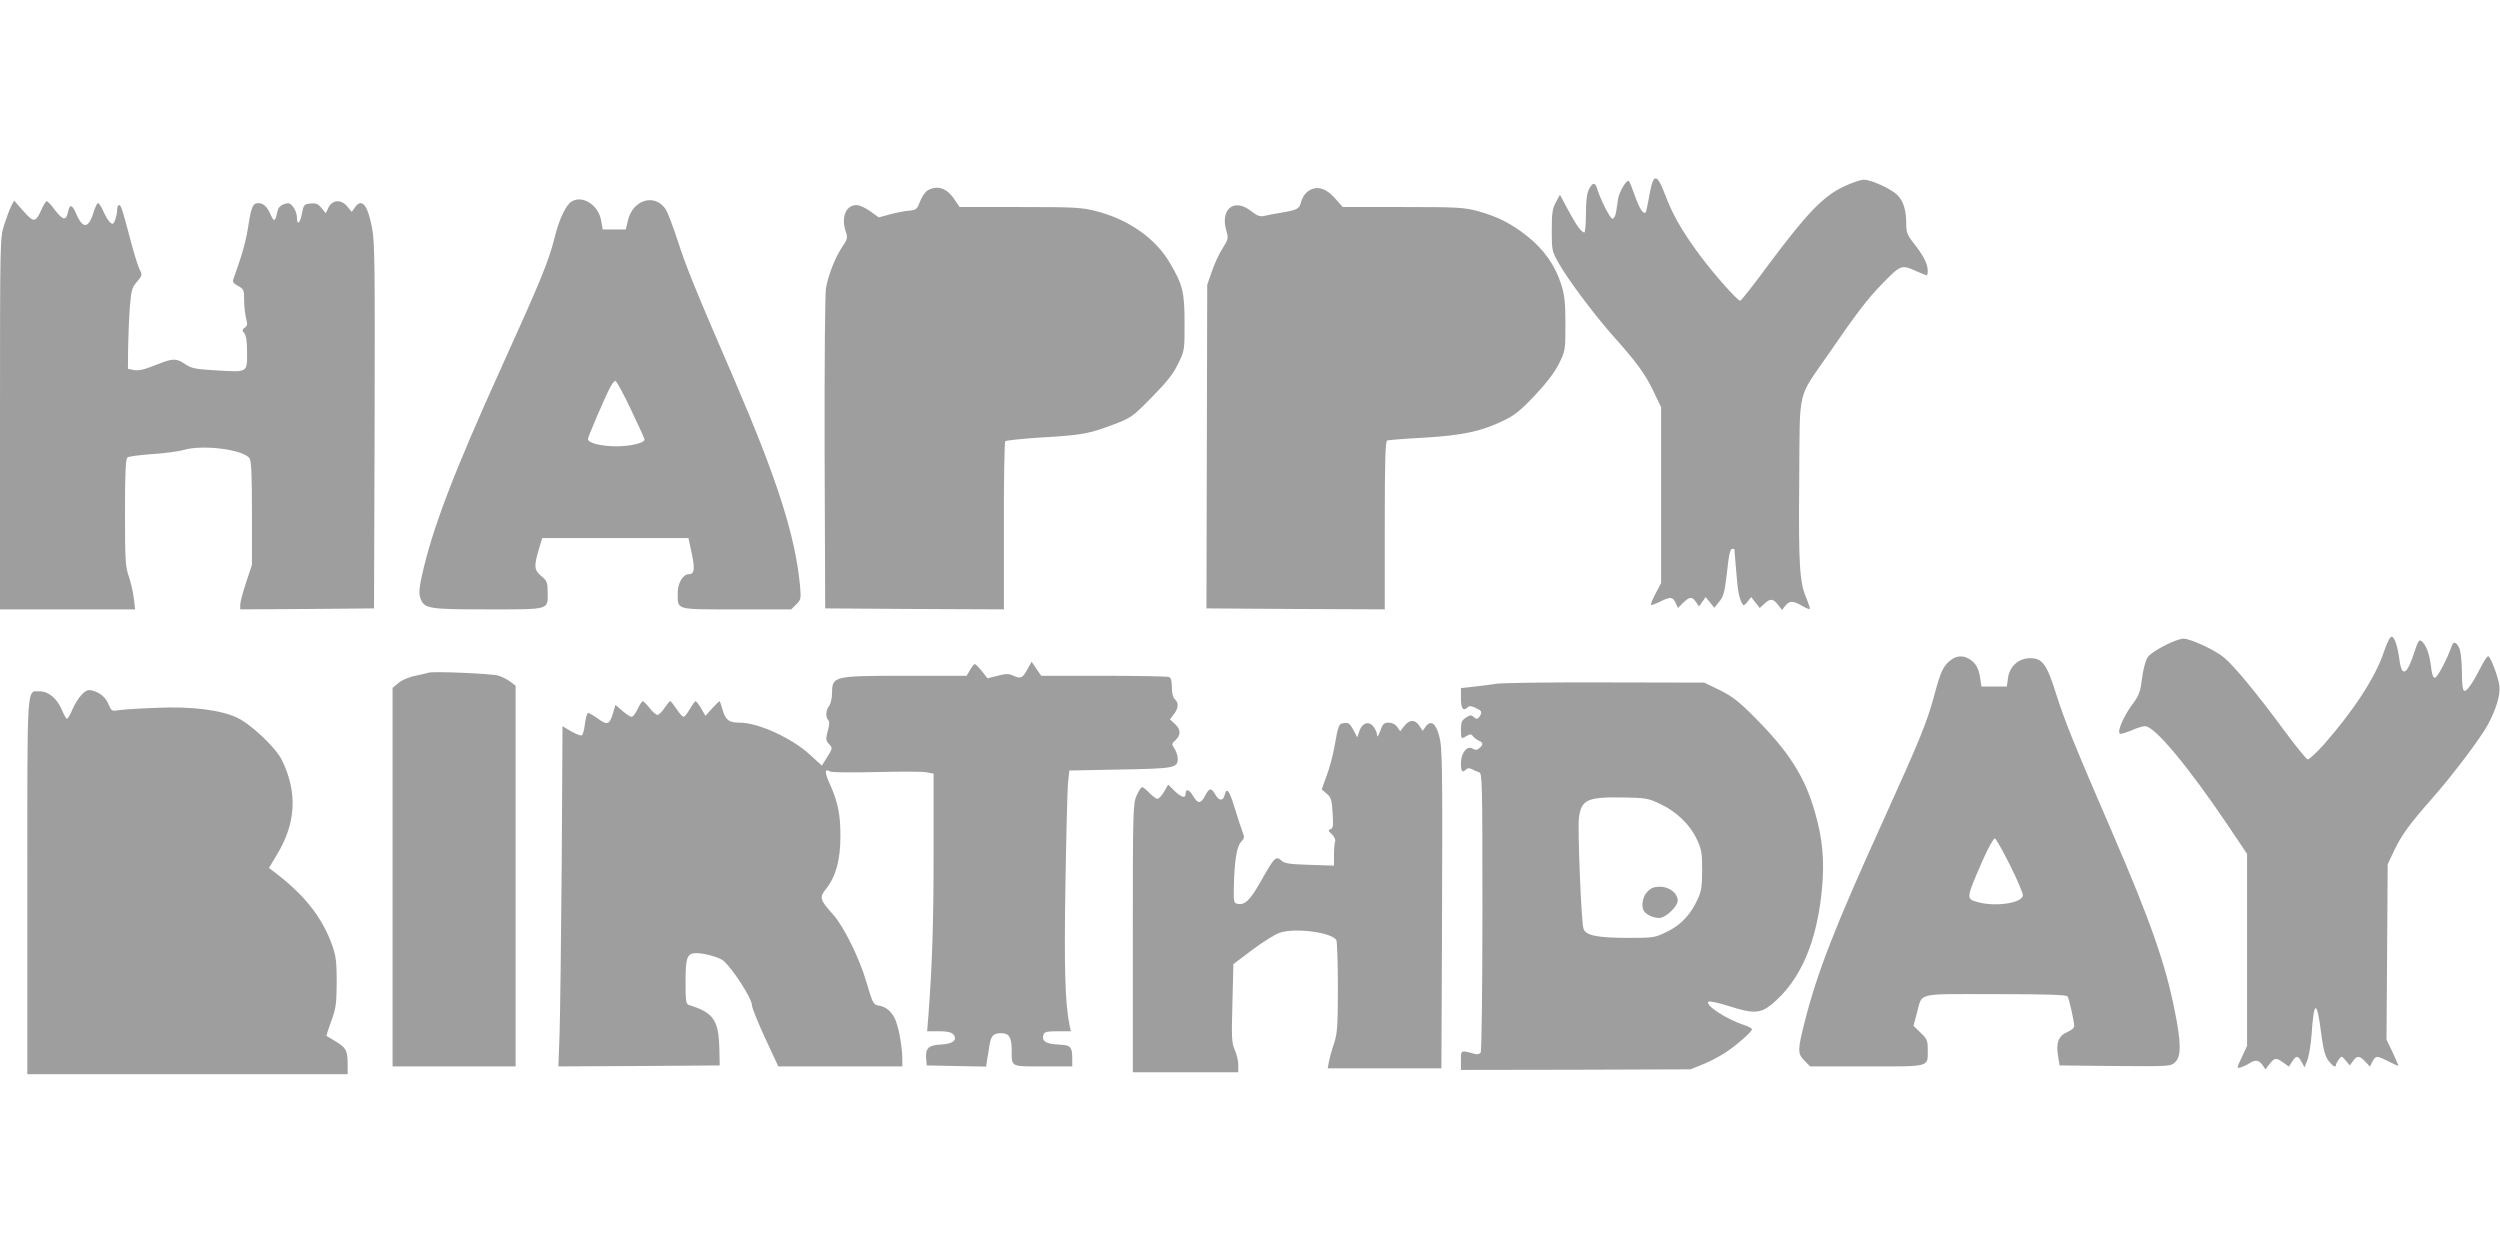
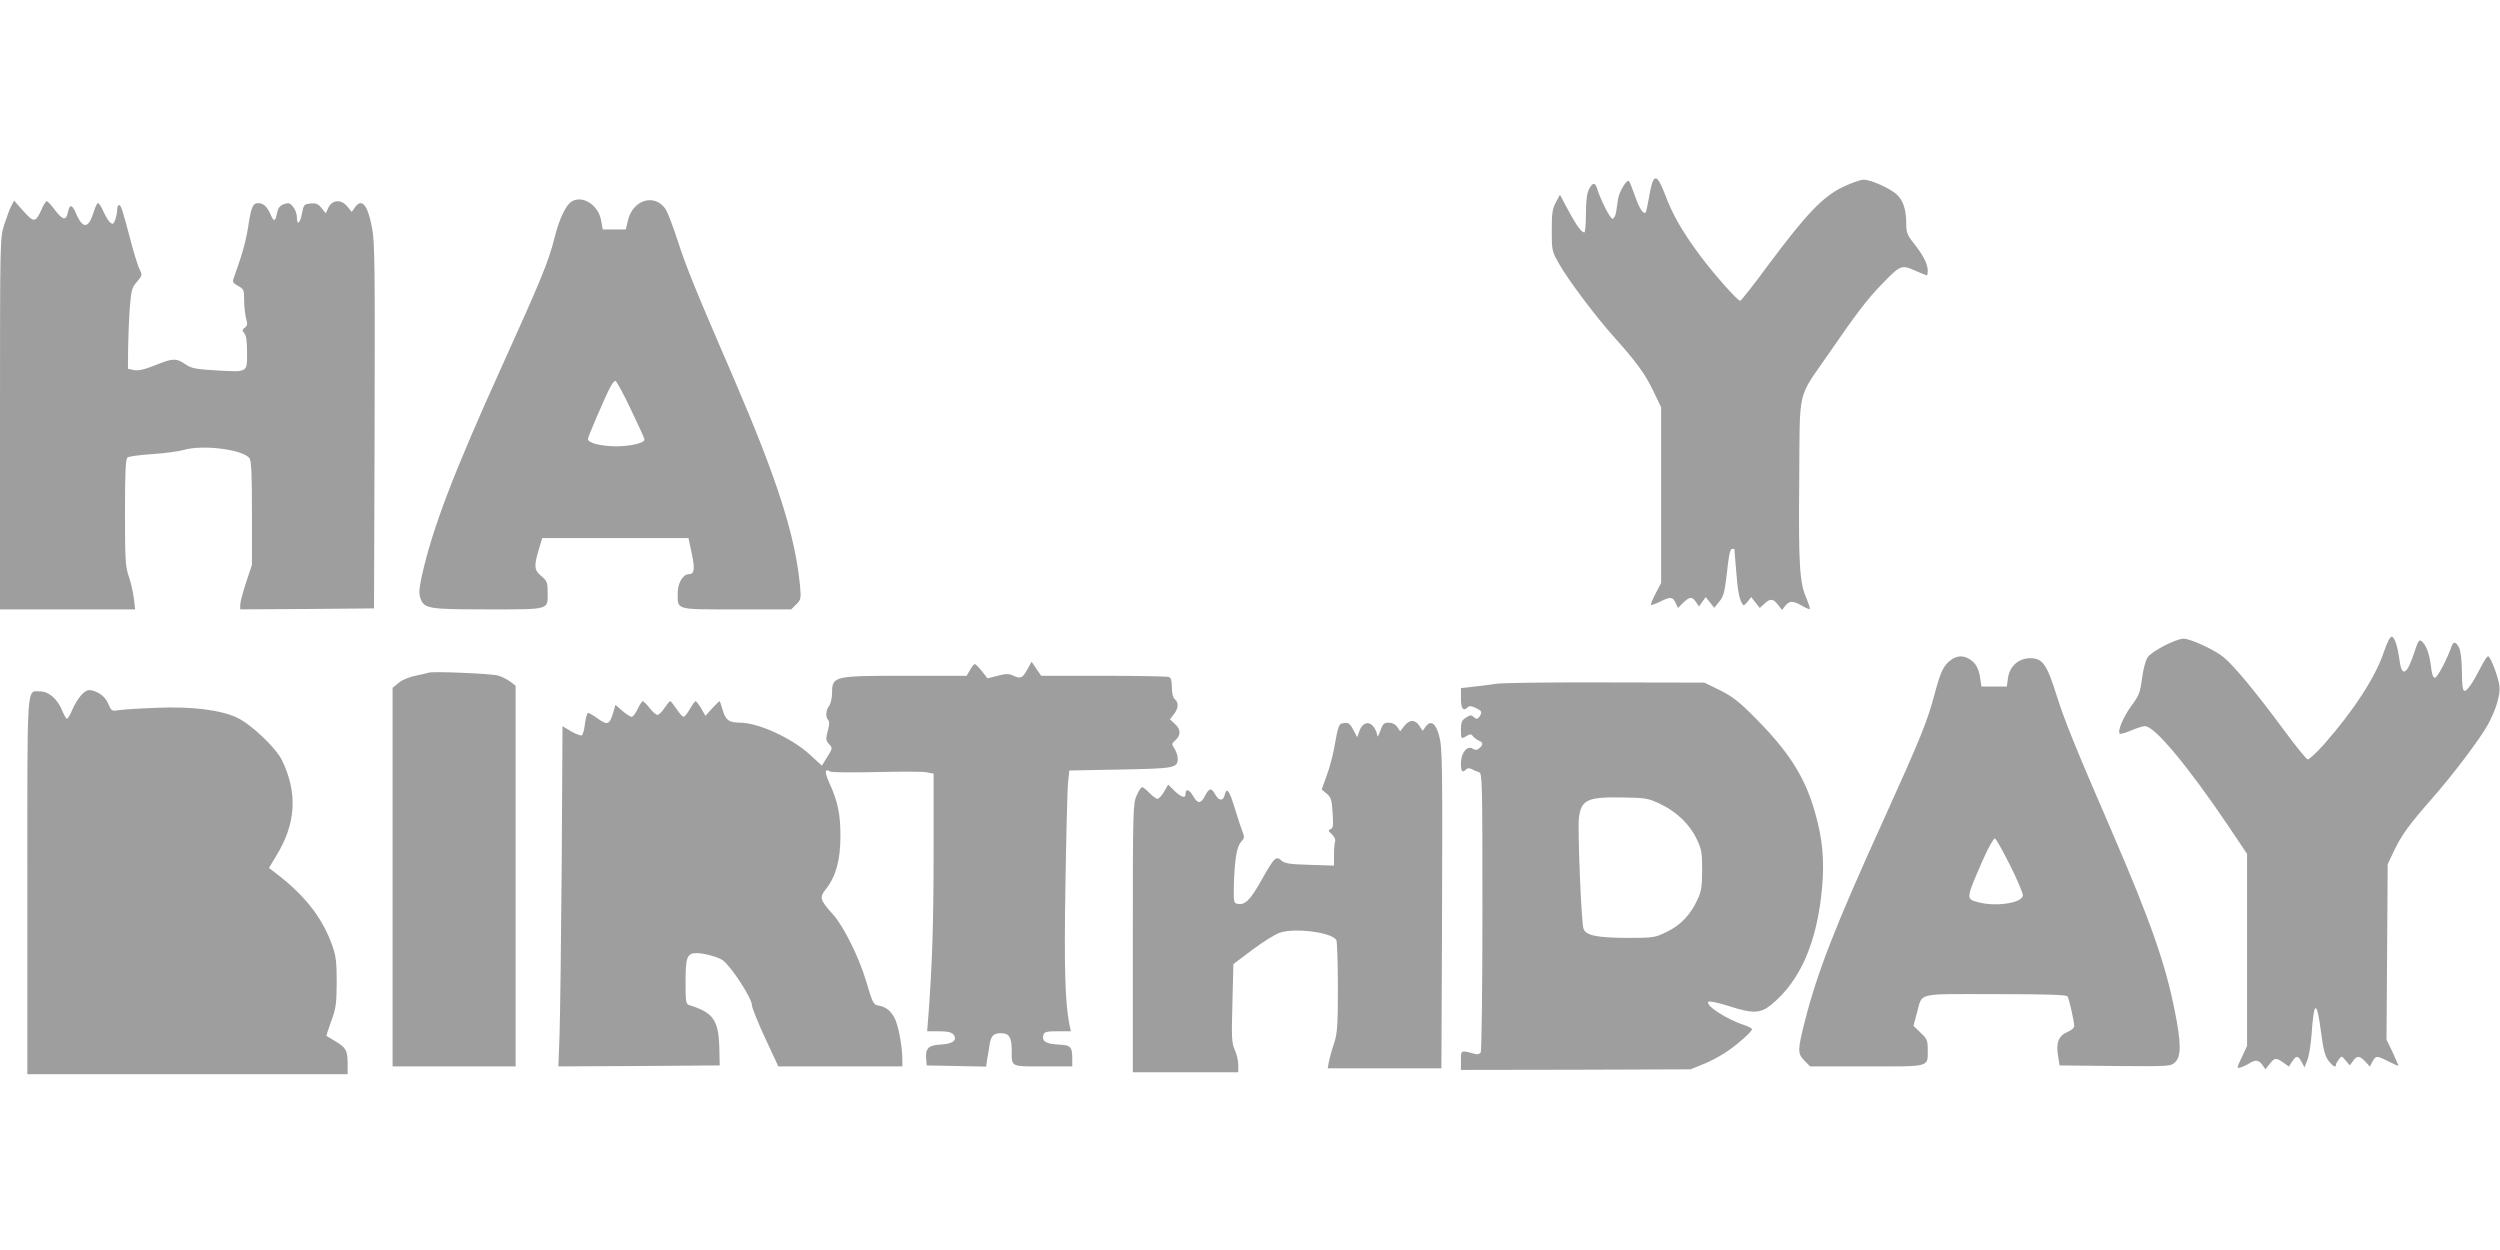
<svg xmlns="http://www.w3.org/2000/svg" version="1.0" width="1280pt" height="640pt" viewBox="0 0 1280 640" preserveAspectRatio="xMidYMid meet">
  <g transform="translate(0,640) scale(0.1,-0.1)" fill="#9e9e9e" stroke="none">
    <path d="M8460 5466 c-5 -15 -14 -54 -19 -87 -6 -34 -13 -64 -15 -67 -12 -11 -33 21 -55 85 -13 37 -27 72 -31 76 -10 11 -49 -53 -55 -89 -2 -16 -7 -46 -10 -66 -3 -22 -12 -38 -19 -38 -12 0 -62 98 -80 158 -10 30 -22 28 -41 -8 -10 -20 -15 -58 -15 -125 0 -52 -4 -95 -8 -95 -15 0 -39 33 -83 114 l-42 79 -21 -39 c-18 -33 -21 -57 -21 -144 0 -102 1 -107 37 -170 44 -79 185 -267 277 -370 120 -134 163 -193 205 -280 l41 -85 0 -450 0 -450 -28 -53 c-16 -30 -26 -56 -24 -59 3 -2 23 5 46 16 53 27 65 26 80 -5 l12 -27 27 27 c34 32 45 33 65 4 l16 -23 17 24 17 24 22 -27 22 -28 25 31 c21 24 28 47 38 133 13 119 18 138 31 138 5 0 9 -1 9 -2 0 -2 5 -56 10 -120 7 -98 17 -145 36 -167 2 -2 12 6 22 19 l18 23 22 -28 22 -28 23 21 c30 29 45 28 70 -4 l21 -27 17 22 c22 26 39 26 84 0 20 -12 38 -19 41 -17 2 3 -5 25 -15 50 -37 82 -43 167 -39 605 4 487 -13 414 149 649 142 207 201 285 278 363 91 94 97 96 165 66 31 -14 59 -25 61 -25 3 0 5 11 5 25 0 33 -23 78 -71 139 -34 42 -39 56 -39 100 0 71 -15 118 -47 149 -34 32 -134 77 -171 77 -16 0 -64 -17 -108 -38 -102 -50 -185 -137 -377 -394 -76 -104 -143 -188 -147 -188 -14 0 -132 133 -206 232 -90 121 -140 208 -179 312 -33 86 -49 102 -65 62z" />
-     <path d="M4751 5426 c-14 -8 -31 -33 -40 -57 -15 -39 -20 -44 -51 -47 -19 -1 -63 -9 -98 -18 l-63 -17 -44 32 c-24 17 -55 31 -69 31 -56 0 -81 -63 -55 -138 10 -29 8 -37 -20 -78 -36 -55 -69 -139 -82 -209 -5 -29 -8 -388 -7 -845 l3 -795 458 -3 457 -2 0 426 c-1 235 3 431 7 435 4 4 87 13 183 19 208 12 246 19 370 66 92 35 99 40 196 139 76 77 110 119 135 171 34 68 34 70 34 209 0 161 -9 198 -79 315 -73 122 -212 218 -374 259 -73 19 -110 21 -390 21 l-309 0 -27 40 c-38 57 -86 73 -135 46z" />
-     <path d="M6715 5431 c-27 -12 -45 -34 -54 -67 -9 -34 -19 -39 -101 -53 -36 -6 -76 -13 -90 -17 -19 -4 -35 2 -64 25 -87 69 -160 11 -127 -101 11 -37 10 -42 -19 -89 -18 -27 -42 -80 -55 -118 l-24 -69 -2 -828 -2 -829 456 -3 457 -2 0 430 c0 336 3 432 13 435 6 2 91 9 187 14 198 12 293 32 405 86 59 28 89 52 164 131 61 65 101 118 123 162 32 65 33 69 33 202 0 112 -4 147 -22 205 -30 95 -88 177 -170 243 -84 67 -155 103 -256 131 -71 19 -102 21 -385 21 l-307 0 -40 45 c-42 47 -82 62 -120 46z" />
    <path d="M2928 5369 c-30 -17 -65 -90 -88 -184 -31 -124 -73 -225 -271 -662 -247 -545 -355 -828 -409 -1071 -14 -63 -16 -91 -8 -113 19 -56 39 -59 346 -59 321 0 307 -4 306 88 0 49 -3 58 -32 82 -37 31 -39 50 -14 135 l18 60 375 0 374 0 17 -80 c17 -80 13 -105 -16 -105 -29 0 -56 -46 -56 -94 0 -91 -18 -86 301 -86 l280 0 26 26 c24 24 25 29 19 97 -25 256 -116 541 -338 1057 -200 462 -245 574 -289 710 -24 74 -52 147 -63 162 -56 78 -164 45 -190 -57 l-12 -50 -59 0 -59 0 -8 45 c-13 79 -94 132 -150 99z m302 -1065 c39 -81 70 -150 70 -154 0 -18 -71 -35 -145 -35 -77 0 -145 17 -145 37 0 10 82 202 112 261 10 20 23 37 29 37 5 0 41 -66 79 -146z" />
    <path d="M57 5344 c-8 -16 -24 -59 -36 -96 -21 -67 -21 -74 -21 -1018 l0 -950 346 0 346 0 -7 58 c-4 31 -15 82 -26 112 -17 48 -19 84 -19 326 0 205 3 274 13 282 6 5 64 13 127 17 63 4 135 14 160 21 95 29 304 3 337 -42 10 -14 13 -82 13 -282 l0 -264 -30 -90 c-16 -49 -30 -100 -30 -114 l0 -24 343 2 342 3 3 933 c2 809 1 943 -13 1014 -22 120 -53 156 -88 106 l-16 -23 -23 28 c-31 38 -77 35 -97 -7 l-13 -28 -22 27 c-17 21 -28 26 -56 23 -33 -3 -35 -6 -44 -50 -9 -53 -26 -65 -26 -19 0 16 -9 39 -19 52 -16 20 -23 22 -47 14 -21 -8 -30 -19 -35 -43 -9 -46 -16 -49 -31 -16 -18 44 -39 64 -65 64 -29 0 -37 -19 -53 -125 -6 -44 -25 -118 -41 -165 -16 -47 -32 -93 -35 -102 -4 -11 3 -21 25 -32 29 -16 31 -20 31 -74 0 -31 5 -73 10 -92 8 -29 7 -37 -6 -47 -15 -11 -15 -15 -3 -29 10 -12 14 -44 14 -101 0 -102 5 -99 -164 -89 -100 6 -121 10 -152 31 -43 30 -63 31 -131 4 -80 -32 -107 -39 -137 -33 l-26 6 1 111 c1 62 5 155 9 207 7 85 11 99 37 128 26 31 27 35 14 60 -8 15 -26 72 -41 127 -48 182 -55 205 -65 205 -6 0 -10 -11 -10 -24 0 -14 -5 -37 -10 -51 -9 -23 -13 -25 -25 -15 -9 7 -24 32 -35 56 -10 24 -23 44 -28 44 -5 0 -14 -19 -21 -42 -27 -90 -57 -93 -92 -10 -21 48 -33 48 -42 2 -9 -41 -26 -37 -66 15 -18 25 -37 45 -42 45 -4 0 -17 -20 -27 -44 -30 -66 -39 -67 -93 -6 l-47 53 -15 -29z" />
    <path d="M12205 3061 c-42 -127 -154 -299 -307 -473 -39 -43 -76 -78 -83 -76 -7 2 -61 68 -120 148 -139 189 -258 333 -310 375 -44 37 -170 95 -205 95 -39 0 -164 -65 -184 -95 -11 -17 -23 -63 -29 -109 -9 -72 -15 -87 -54 -139 -41 -57 -73 -131 -60 -143 4 -4 30 4 59 16 29 13 62 23 72 22 50 -3 219 -206 421 -505 l100 -149 0 -491 0 -492 -27 -58 c-27 -58 -27 -58 -5 -52 12 4 32 13 44 21 31 20 48 17 67 -9 l15 -22 22 28 c25 32 32 33 69 7 l29 -21 17 26 c21 32 30 32 48 -2 l15 -28 14 35 c8 19 18 78 22 130 12 180 27 184 49 13 11 -85 20 -120 37 -143 22 -29 39 -39 39 -22 0 5 7 17 15 28 14 19 15 18 35 -6 l21 -25 16 22 c20 29 34 29 63 -2 l24 -26 13 26 c17 31 22 31 83 0 28 -14 50 -24 50 -21 0 2 -14 33 -30 69 l-31 64 3 449 3 449 33 70 c39 81 78 135 198 271 106 121 241 300 282 374 42 77 65 155 59 199 -7 48 -46 151 -58 151 -5 0 -21 -24 -35 -52 -43 -84 -74 -130 -87 -125 -8 2 -12 34 -12 98 -1 59 -6 104 -14 122 -16 31 -29 35 -38 10 -23 -67 -74 -163 -86 -163 -10 0 -16 18 -21 62 -8 63 -24 105 -48 126 -12 9 -18 -1 -36 -56 -37 -115 -64 -132 -76 -46 -10 76 -26 124 -41 124 -8 0 -24 -31 -40 -79z" />
    <path d="M9986 3019 c-36 -28 -50 -58 -81 -173 -37 -140 -71 -224 -264 -650 -246 -541 -337 -775 -401 -1028 -37 -146 -37 -162 -1 -199 l29 -29 291 0 c331 0 311 -6 311 89 0 44 -4 53 -37 84 l-36 35 17 63 c31 110 -13 99 401 99 265 0 366 -3 371 -12 8 -13 33 -124 34 -150 0 -11 -14 -23 -35 -32 -45 -19 -59 -55 -48 -121 l8 -50 284 -3 c281 -2 285 -2 308 20 31 29 31 98 -2 261 -47 240 -125 462 -317 907 -199 460 -246 577 -289 712 -49 157 -71 188 -134 188 -59 0 -106 -41 -114 -101 l-6 -44 -65 0 -65 0 -6 40 c-7 50 -21 78 -53 99 -34 22 -68 20 -100 -5z m306 -1050 c37 -74 66 -143 65 -154 -4 -39 -141 -59 -230 -34 -62 17 -63 15 28 222 26 59 53 106 59 104 6 -2 41 -64 78 -138z" />
    <path d="M5259 2971 c-24 -44 -34 -48 -74 -29 -20 9 -37 9 -77 -2 l-52 -13 -29 37 c-16 20 -32 36 -36 36 -4 0 -15 -13 -24 -30 l-18 -30 -309 0 c-375 0 -379 -1 -380 -90 0 -25 -7 -54 -15 -64 -17 -23 -19 -58 -5 -72 8 -8 7 -25 -2 -57 -11 -41 -10 -48 6 -66 20 -22 20 -21 -13 -74 l-23 -37 -60 55 c-93 86 -266 165 -360 165 -56 0 -73 13 -88 65 -7 25 -14 45 -16 45 -2 0 -19 -17 -38 -37 l-34 -38 -22 38 c-12 20 -25 37 -28 37 -4 0 -17 -18 -30 -40 -12 -22 -27 -40 -32 -40 -5 0 -22 18 -36 40 -15 22 -29 40 -33 40 -3 0 -16 -16 -29 -35 -12 -19 -28 -35 -36 -35 -7 0 -26 16 -40 35 -15 19 -31 35 -35 35 -4 0 -16 -18 -26 -40 -10 -22 -24 -40 -31 -40 -7 0 -29 14 -48 31 l-35 30 -12 -41 c-18 -60 -29 -65 -77 -30 -23 17 -46 30 -51 30 -5 0 -12 -25 -16 -55 -3 -30 -11 -57 -16 -60 -5 -3 -29 6 -54 20 l-45 27 -4 -704 c-3 -386 -8 -778 -11 -871 l-6 -167 413 2 413 3 -2 89 c-4 144 -31 182 -155 220 -16 5 -18 20 -18 120 0 125 8 146 56 146 41 0 118 -22 138 -39 48 -41 146 -194 146 -228 0 -12 30 -87 67 -167 l68 -146 317 0 318 0 0 38 c-1 72 -21 175 -41 212 -21 38 -46 56 -83 62 -24 4 -29 14 -61 123 -35 120 -116 283 -169 342 -70 78 -72 87 -35 134 49 63 72 146 72 269 0 112 -13 175 -57 272 -25 56 -24 75 4 58 7 -5 113 -6 235 -3 121 3 238 3 258 -1 l37 -7 0 -402 c0 -363 -7 -574 -26 -829 l-7 -88 60 0 c43 0 64 -5 74 -16 23 -28 -1 -49 -64 -52 -64 -3 -80 -20 -75 -75 l3 -32 152 -3 152 -3 5 36 c4 19 9 52 12 73 8 49 20 62 60 62 41 0 54 -21 54 -89 0 -85 -7 -81 161 -81 l149 0 0 33 c0 69 -6 76 -73 79 -63 3 -86 19 -74 52 5 13 21 16 73 16 l67 0 -7 31 c-23 114 -28 293 -21 719 4 250 10 484 13 520 l7 65 261 5 c280 5 294 8 294 57 0 13 -7 35 -16 49 -16 24 -16 26 5 45 28 26 27 55 -4 83 l-25 23 20 26 c24 30 26 60 5 77 -9 8 -15 30 -15 60 0 34 -4 50 -16 54 -9 3 -159 6 -334 6 l-319 0 -25 36 -24 36 -23 -41z" />
    <path d="M2195 2956 c-5 -2 -36 -9 -68 -16 -33 -6 -70 -22 -87 -37 l-30 -25 0 -969 0 -969 315 0 315 0 0 974 0 975 -26 20 c-15 11 -43 26 -63 32 -34 10 -334 23 -356 15z" />
    <path d="M7660 2899 c-30 -5 -83 -11 -117 -15 l-63 -7 0 -53 c0 -54 12 -68 36 -44 7 7 21 5 42 -6 27 -13 30 -18 22 -35 -12 -22 -21 -24 -37 -8 -9 9 -18 8 -37 -5 -22 -14 -26 -24 -26 -61 0 -49 1 -51 31 -32 17 10 22 9 32 -4 7 -8 20 -18 30 -22 21 -8 22 -21 1 -38 -12 -10 -20 -10 -34 -2 -28 18 -60 -22 -60 -75 0 -43 7 -51 27 -31 7 7 17 7 29 1 11 -6 27 -13 37 -16 16 -5 17 -48 17 -713 0 -389 -4 -714 -9 -722 -5 -7 -17 -11 -27 -8 -76 21 -74 22 -74 -32 l0 -49 588 1 587 2 60 24 c33 13 84 39 113 58 56 35 142 110 142 123 0 5 -17 14 -37 21 -90 28 -204 102 -186 120 5 5 50 -5 101 -21 127 -41 165 -40 222 7 148 121 234 320 259 598 13 141 2 253 -36 385 -52 183 -133 310 -308 486 -81 82 -115 108 -179 140 l-80 39 -505 1 c-279 1 -531 -2 -561 -7z m842 -616 c82 -39 151 -105 186 -181 24 -50 27 -69 27 -157 0 -83 -4 -109 -23 -149 -36 -79 -86 -132 -156 -166 -63 -31 -67 -32 -209 -32 -154 1 -210 13 -220 49 -11 36 -30 510 -23 565 12 94 43 108 226 105 117 -2 129 -4 192 -34z" />
-     <path d="M8435 1835 c-25 -24 -34 -77 -17 -101 12 -18 49 -34 77 -34 33 0 95 59 95 89 0 37 -43 71 -90 71 -30 0 -47 -6 -65 -25z" />
    <path d="M418 2843 c-15 -15 -36 -49 -47 -75 -11 -27 -24 -48 -28 -48 -4 0 -16 20 -26 45 -24 57 -68 95 -111 95 -71 0 -66 71 -66 -998 l0 -962 820 0 820 0 0 58 c-1 64 -8 78 -65 112 -22 13 -41 25 -43 26 -2 1 9 35 24 76 24 65 27 87 28 198 0 104 -4 135 -22 187 -51 144 -140 258 -292 374 l-33 25 36 60 c103 166 112 324 31 491 -31 64 -156 183 -229 218 -84 40 -232 59 -414 51 -86 -3 -173 -9 -193 -12 -35 -6 -38 -4 -52 29 -15 37 -44 62 -86 72 -19 5 -32 -1 -52 -22z" />
    <path d="M7190 2683 l-21 -27 -15 22 c-10 14 -26 22 -44 22 -24 0 -30 -6 -43 -42 -10 -28 -16 -35 -16 -22 -1 12 -9 32 -19 44 -24 30 -57 20 -72 -23 l-11 -32 -20 38 c-17 32 -25 38 -46 35 -29 -3 -30 -5 -53 -133 -7 -38 -24 -101 -38 -138 l-25 -69 25 -21 c23 -19 27 -32 31 -99 4 -64 3 -78 -10 -83 -14 -5 -13 -9 6 -26 12 -12 20 -28 17 -36 -3 -8 -6 -40 -6 -70 l0 -55 -124 4 c-104 3 -128 7 -145 22 -28 25 -36 17 -102 -100 -57 -101 -83 -128 -120 -122 -21 3 -23 7 -22 78 3 139 14 213 36 238 19 20 20 26 8 55 -7 18 -25 73 -40 122 -27 90 -41 107 -51 63 -8 -31 -30 -29 -49 6 -19 34 -30 32 -51 -8 -21 -42 -37 -43 -61 -2 -20 35 -39 40 -39 10 0 -23 -22 -16 -57 17 l-32 32 -21 -37 c-12 -20 -27 -36 -34 -36 -7 0 -25 14 -41 30 -16 17 -33 30 -37 30 -5 0 -18 -19 -28 -42 -19 -41 -20 -73 -20 -730 l0 -688 270 0 270 0 0 38 c0 20 -8 55 -18 77 -16 36 -17 62 -12 240 l5 199 97 73 c53 40 116 79 139 87 78 27 266 3 291 -37 4 -7 8 -115 8 -242 0 -201 -3 -237 -20 -288 -11 -32 -22 -73 -26 -92 l-6 -35 291 0 291 0 3 693 c3 877 2 951 -15 1011 -17 63 -42 80 -67 48 l-17 -24 -17 26 c-22 33 -50 33 -77 -1z" />
  </g>
</svg>